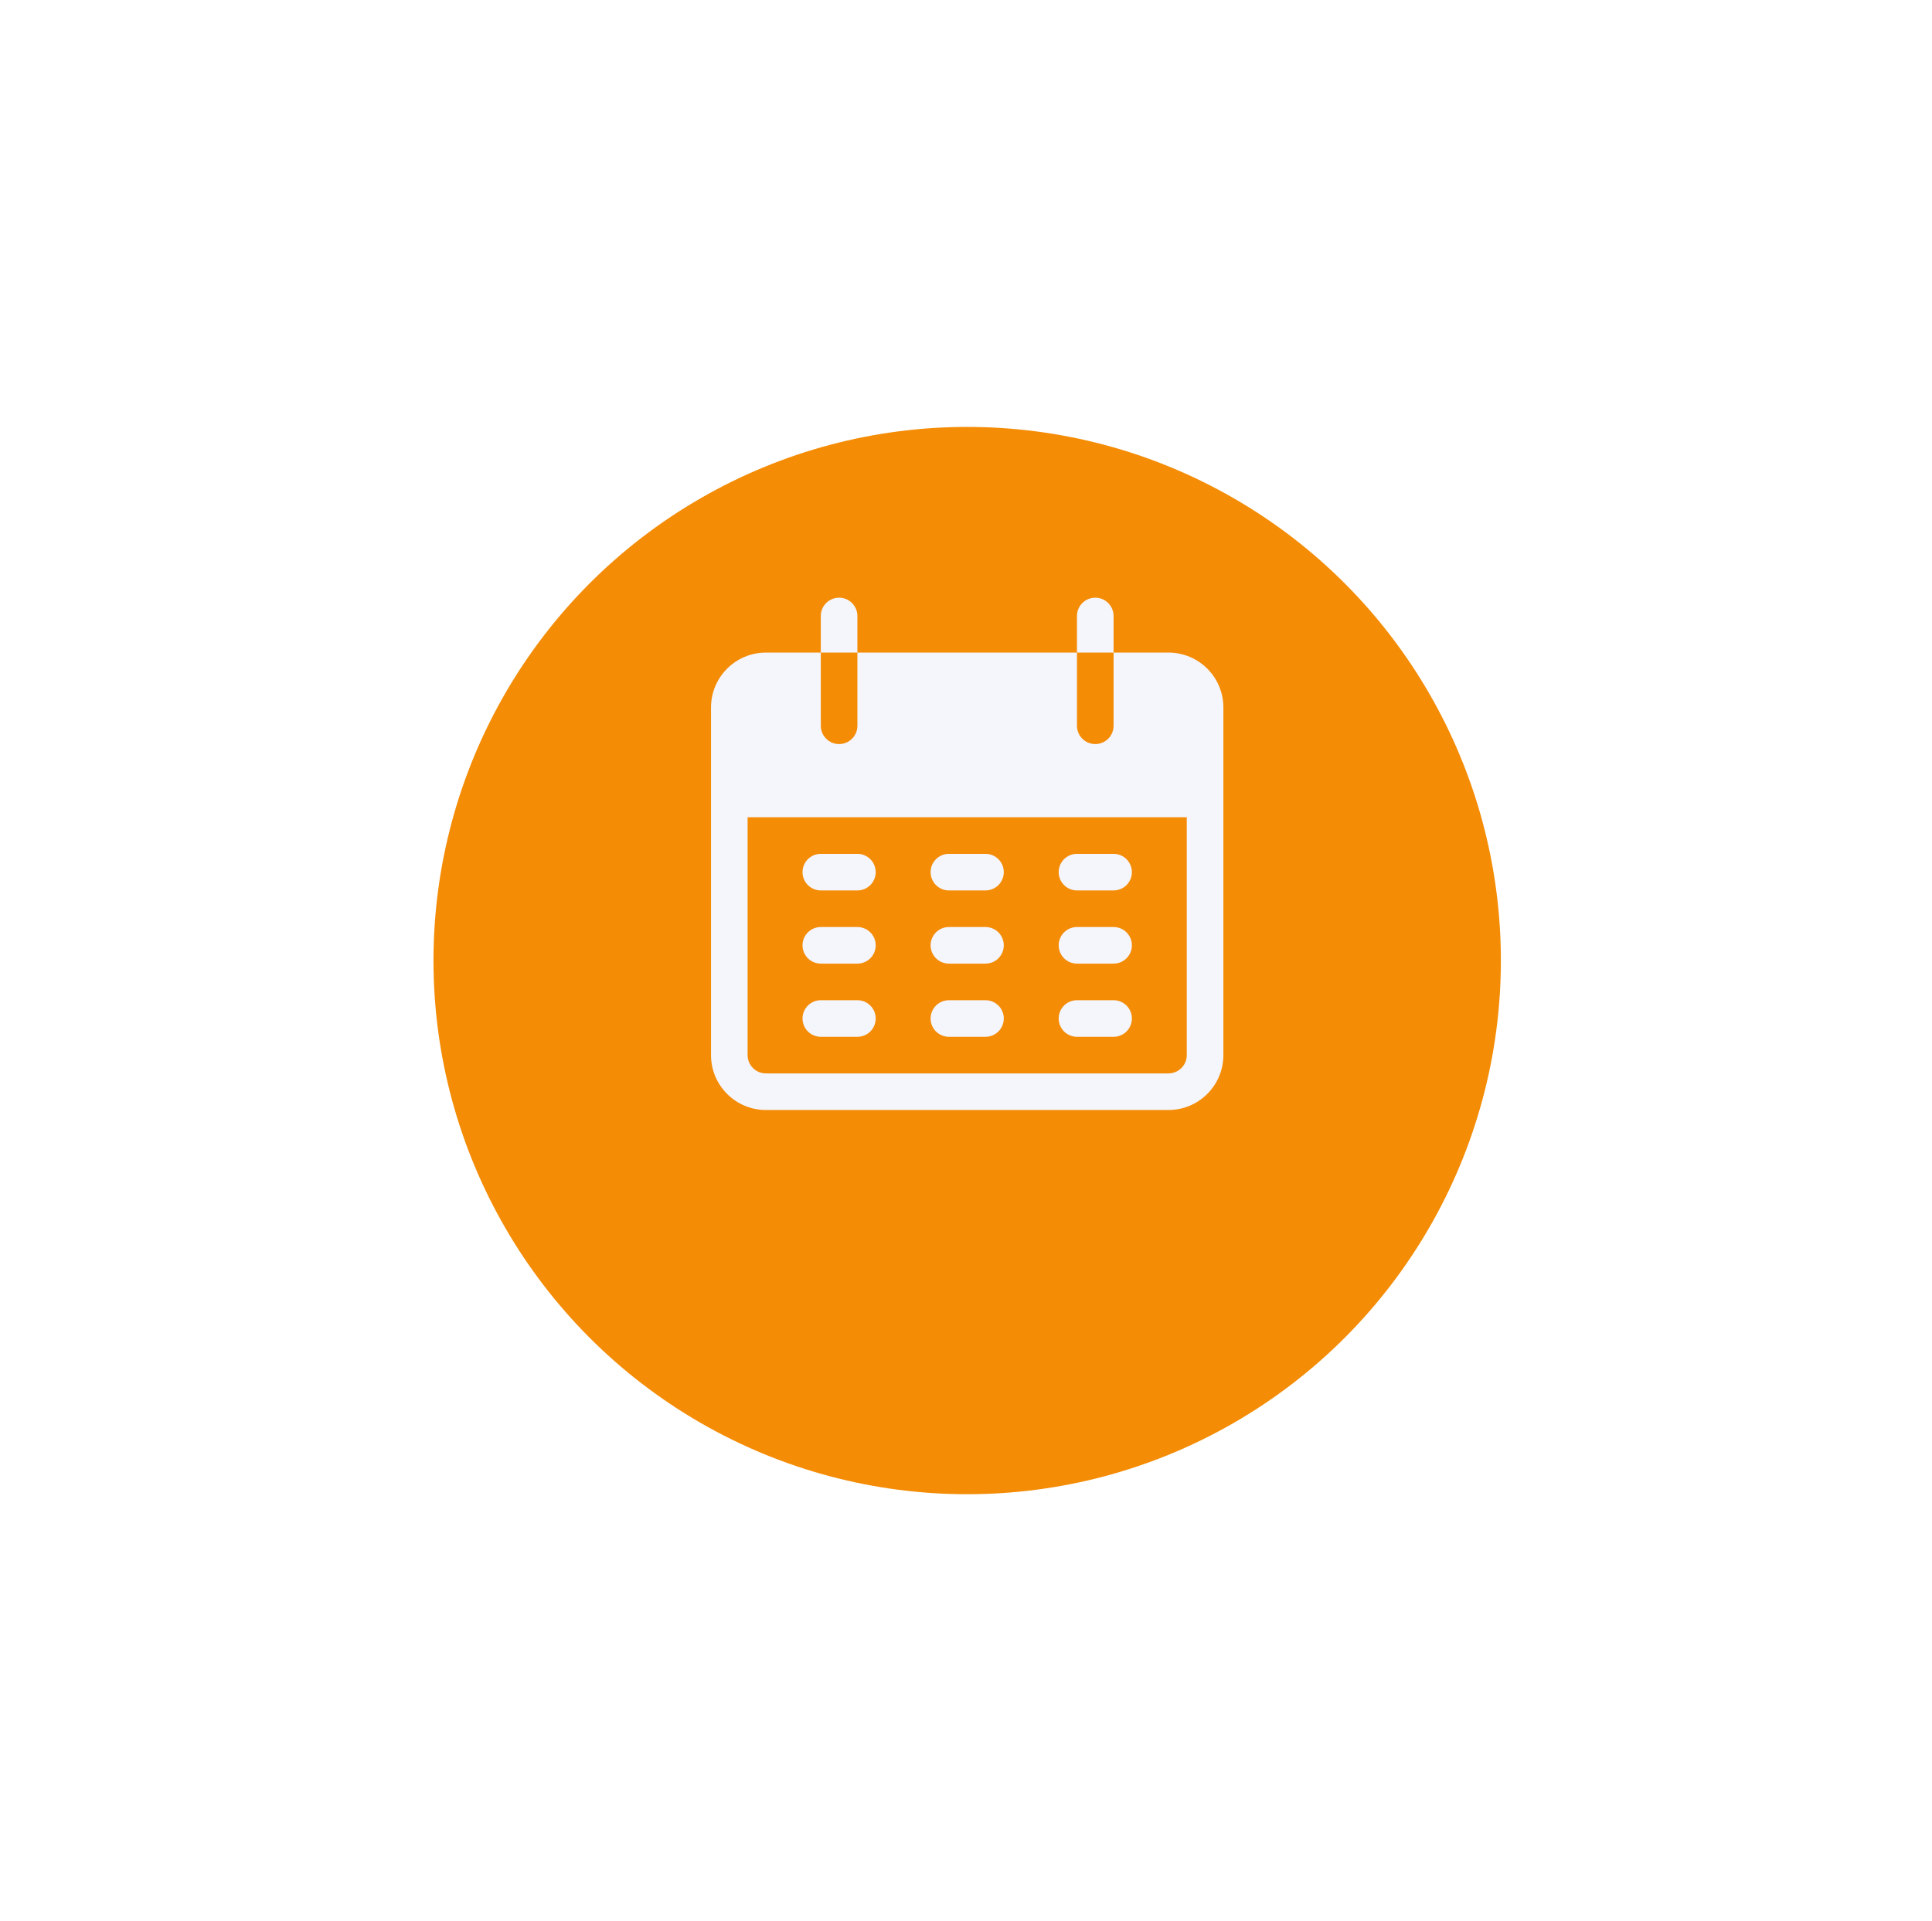
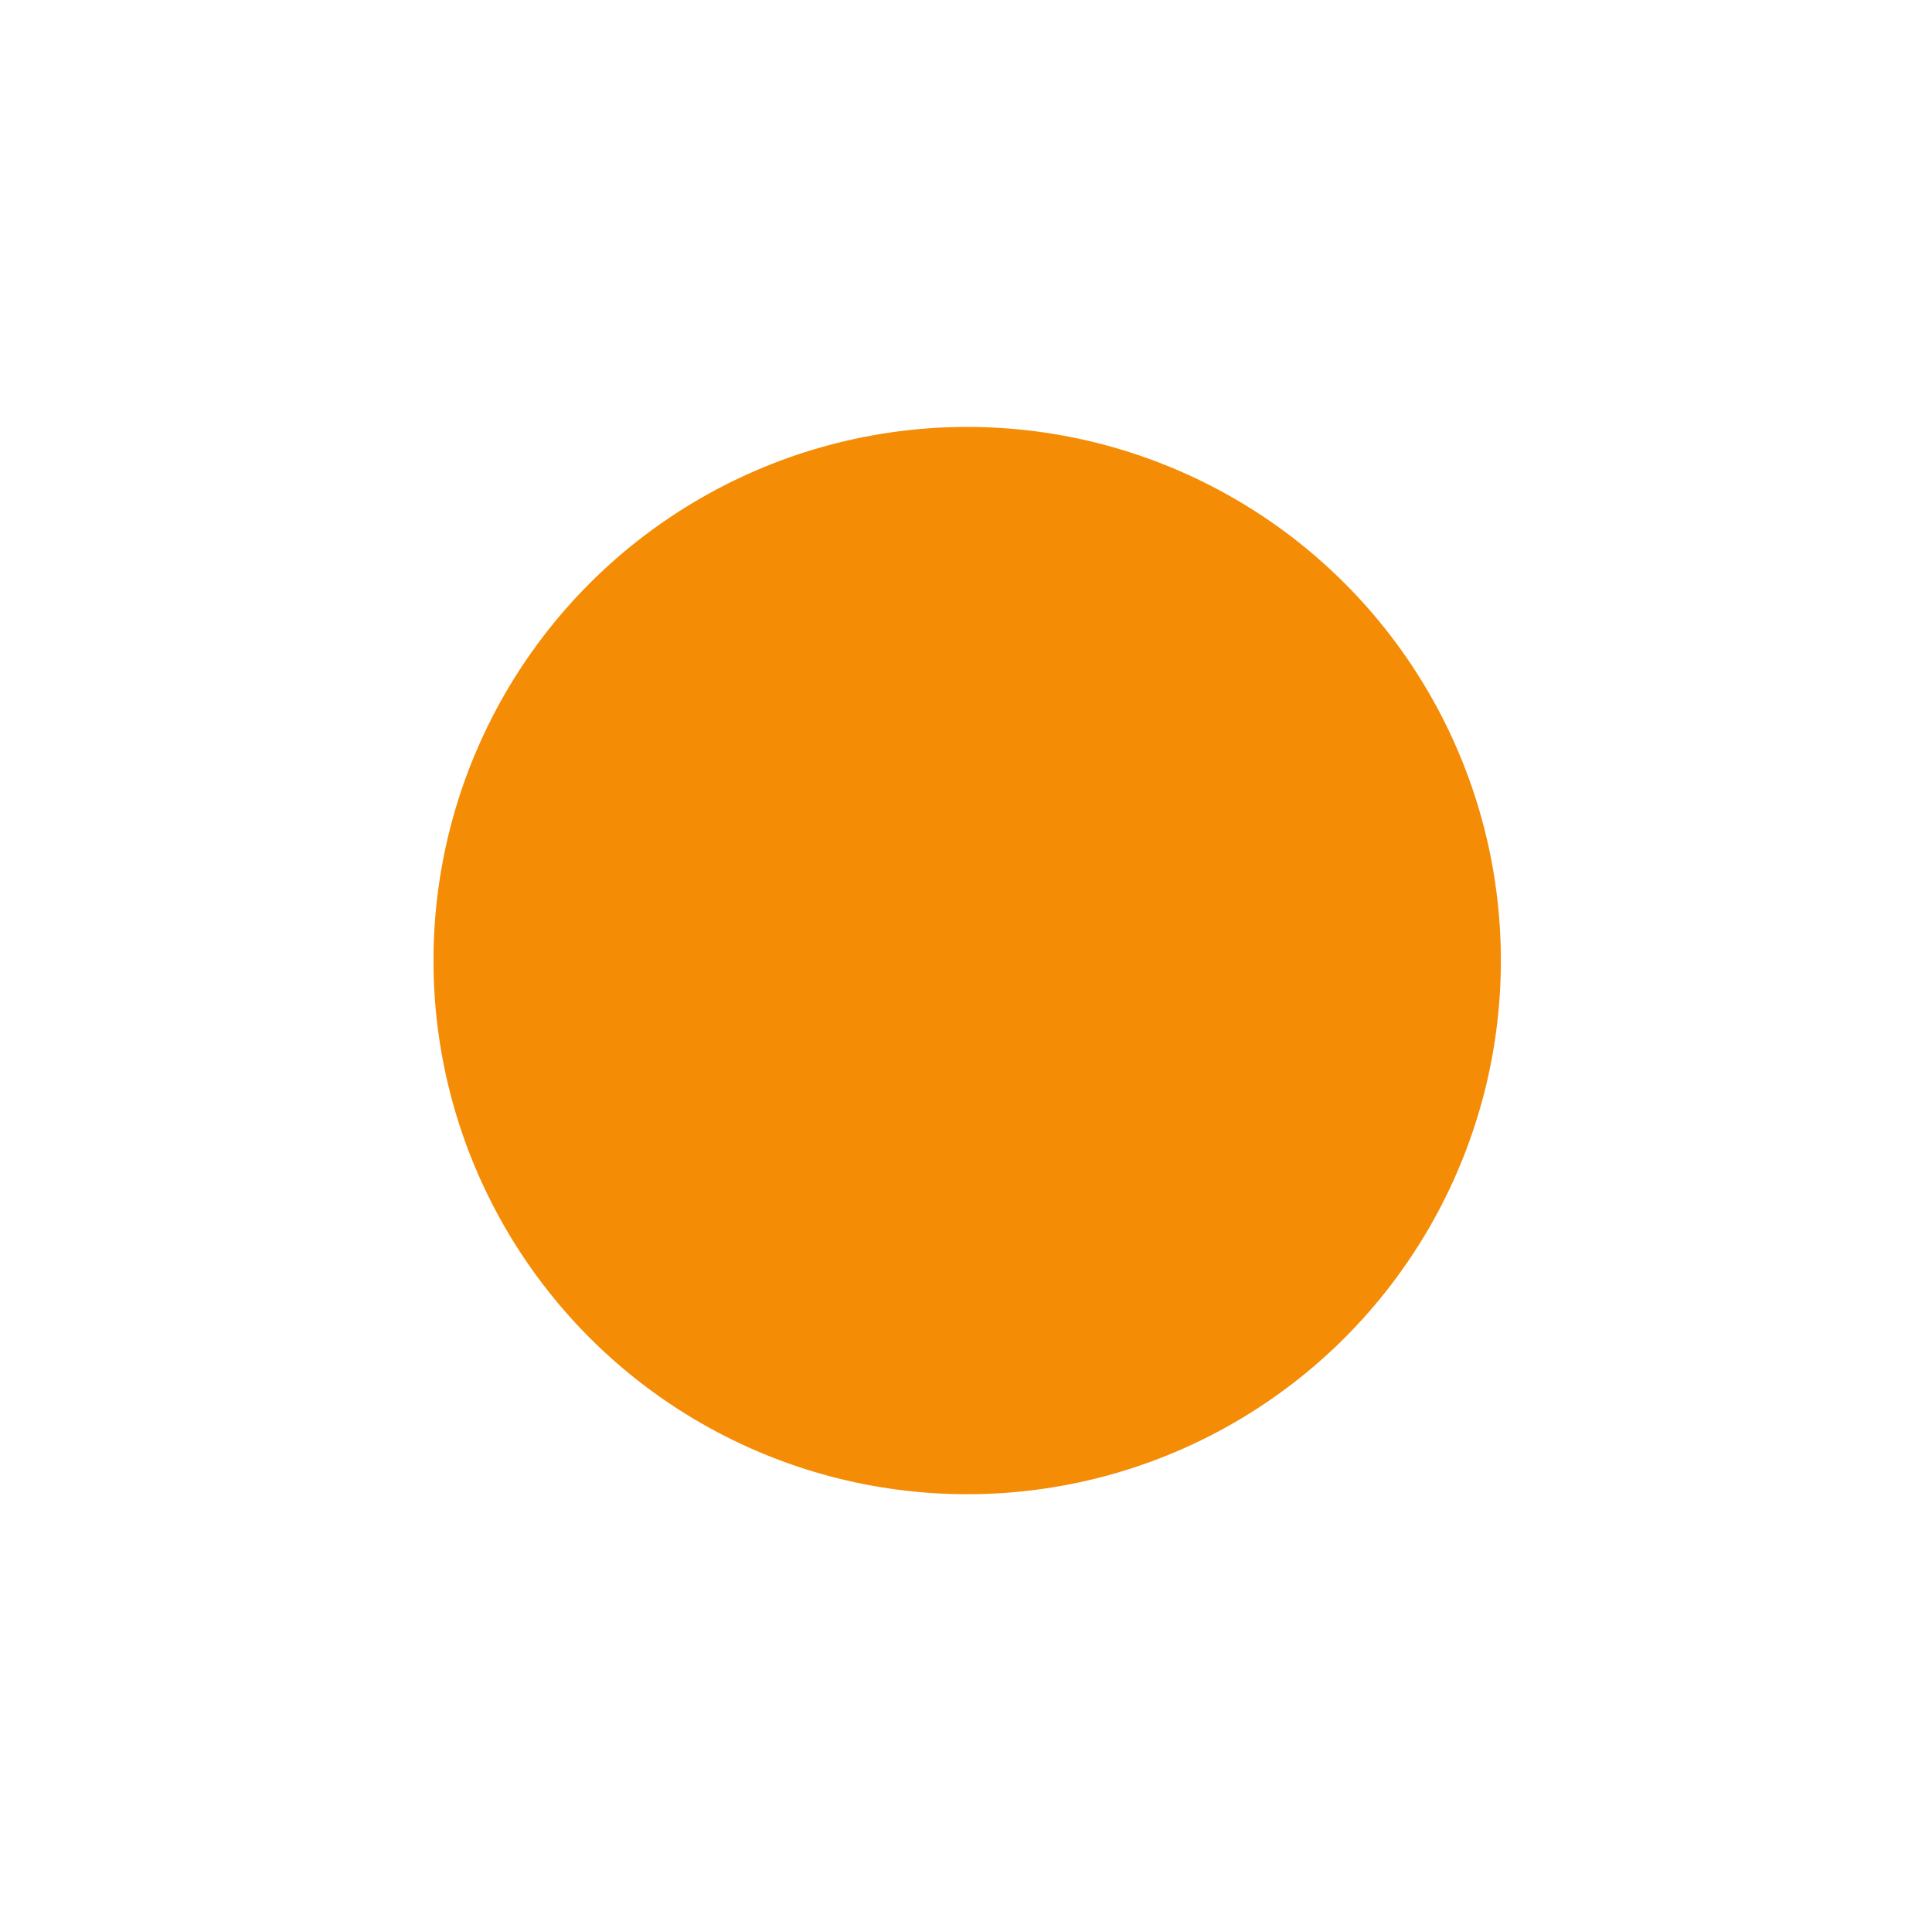
<svg xmlns="http://www.w3.org/2000/svg" xmlns:xlink="http://www.w3.org/1999/xlink" width="181" height="180" fill="none">
  <g filter="url(#A)">
    <circle cx="90.611" cy="80" r="50" fill="#f48c06" />
  </g>
  <g clip-path="url(#B)" fill="#f5f5fc">
-     <path d="M78.611 56c-.947 0-1.714.767-1.714 1.714v3.429h3.428v-3.429c0-.947-.767-1.714-1.714-1.714zm24 0c-.947 0-1.715.767-1.715 1.714v3.429h3.429v-3.429c0-.947-.767-1.714-1.714-1.714z" />
    <path d="M109.468 61.143h-5.142V68c0 .947-.768 1.714-1.715 1.714s-1.714-.767-1.714-1.714v-6.857H80.326V68c0 .947-.767 1.714-1.714 1.714s-1.714-.767-1.714-1.714v-6.857h-5.143c-2.84 0-5.143 2.303-5.143 5.143v32.571c0 2.84 2.303 5.143 5.143 5.143h37.714c2.841 0 5.143-2.303 5.143-5.143V66.286c0-2.84-2.302-5.143-5.143-5.143zm1.715 37.714c0 .947-.768 1.714-1.715 1.714H71.754c-.947 0-1.714-.767-1.714-1.714V76.571h41.143v22.286zM80.326 80h-3.428c-.947 0-1.714.767-1.714 1.714s.767 1.714 1.714 1.714h3.428c.947 0 1.714-.767 1.714-1.714S81.273 80 80.326 80zm12 0h-3.428c-.947 0-1.714.767-1.714 1.714s.767 1.714 1.714 1.714h3.428c.947 0 1.714-.767 1.714-1.714S93.273 80 92.326 80zm12 0h-3.428c-.947 0-1.714.767-1.714 1.714s.767 1.714 1.714 1.714h3.428c.947 0 1.715-.767 1.715-1.714S105.273 80 104.326 80z" />
    <use xlink:href="#C" />
    <path d="M92.326 86.857h-3.428c-.947 0-1.714.767-1.714 1.714s.767 1.714 1.714 1.714h3.428c.947 0 1.714-.767 1.714-1.714s-.767-1.714-1.714-1.714z" />
    <use xlink:href="#D" />
-     <path d="M80.326 93.714h-3.428c-.947 0-1.714.767-1.714 1.714s.767 1.714 1.714 1.714h3.428c.947 0 1.714-.767 1.714-1.714s-.767-1.714-1.714-1.714zm12 0h-3.428c-.947 0-1.714.767-1.714 1.714s.767 1.714 1.714 1.714h3.428c.947 0 1.714-.767 1.714-1.714s-.767-1.714-1.714-1.714zm12 0h-3.428c-.947 0-1.714.767-1.714 1.714s.767 1.714 1.714 1.714h3.428c.947 0 1.715-.767 1.715-1.714s-.768-1.714-1.715-1.714z" />
  </g>
  <defs>
    <filter id="A" x=".611" y="0" width="180" height="180" filterUnits="userSpaceOnUse" color-interpolation-filters="sRGB">
      <feFlood flood-opacity="0" result="A" />
      <feColorMatrix in="SourceAlpha" values="0 0 0 0 0 0 0 0 0 0 0 0 0 0 0 0 0 0 127 0" />
      <feOffset dy="10" />
      <feGaussianBlur stdDeviation="20" />
      <feColorMatrix values="0 0 0 0 0.146 0 0 0 0 0.172 0 0 0 0 0.442 0 0 0 0.06 0" />
      <feBlend in2="A" />
      <feBlend in="SourceGraphic" />
    </filter>
    <clipPath id="B">
-       <path fill="#fff" transform="translate(66.611 56)" d="M0 0h48v48H0z" />
-     </clipPath>
+       </clipPath>
    <path id="C" d="M80.326 86.857h-3.428c-.947 0-1.714.767-1.714 1.714s.767 1.714 1.714 1.714h3.428c.947 0 1.714-.767 1.714-1.714s-.767-1.714-1.714-1.714z" />
-     <path id="D" d="M104.326 86.857h-3.428c-.947 0-1.714.767-1.714 1.714s.767 1.714 1.714 1.714h3.428c.947 0 1.715-.767 1.715-1.714s-.768-1.714-1.715-1.714z" />
  </defs>
</svg>